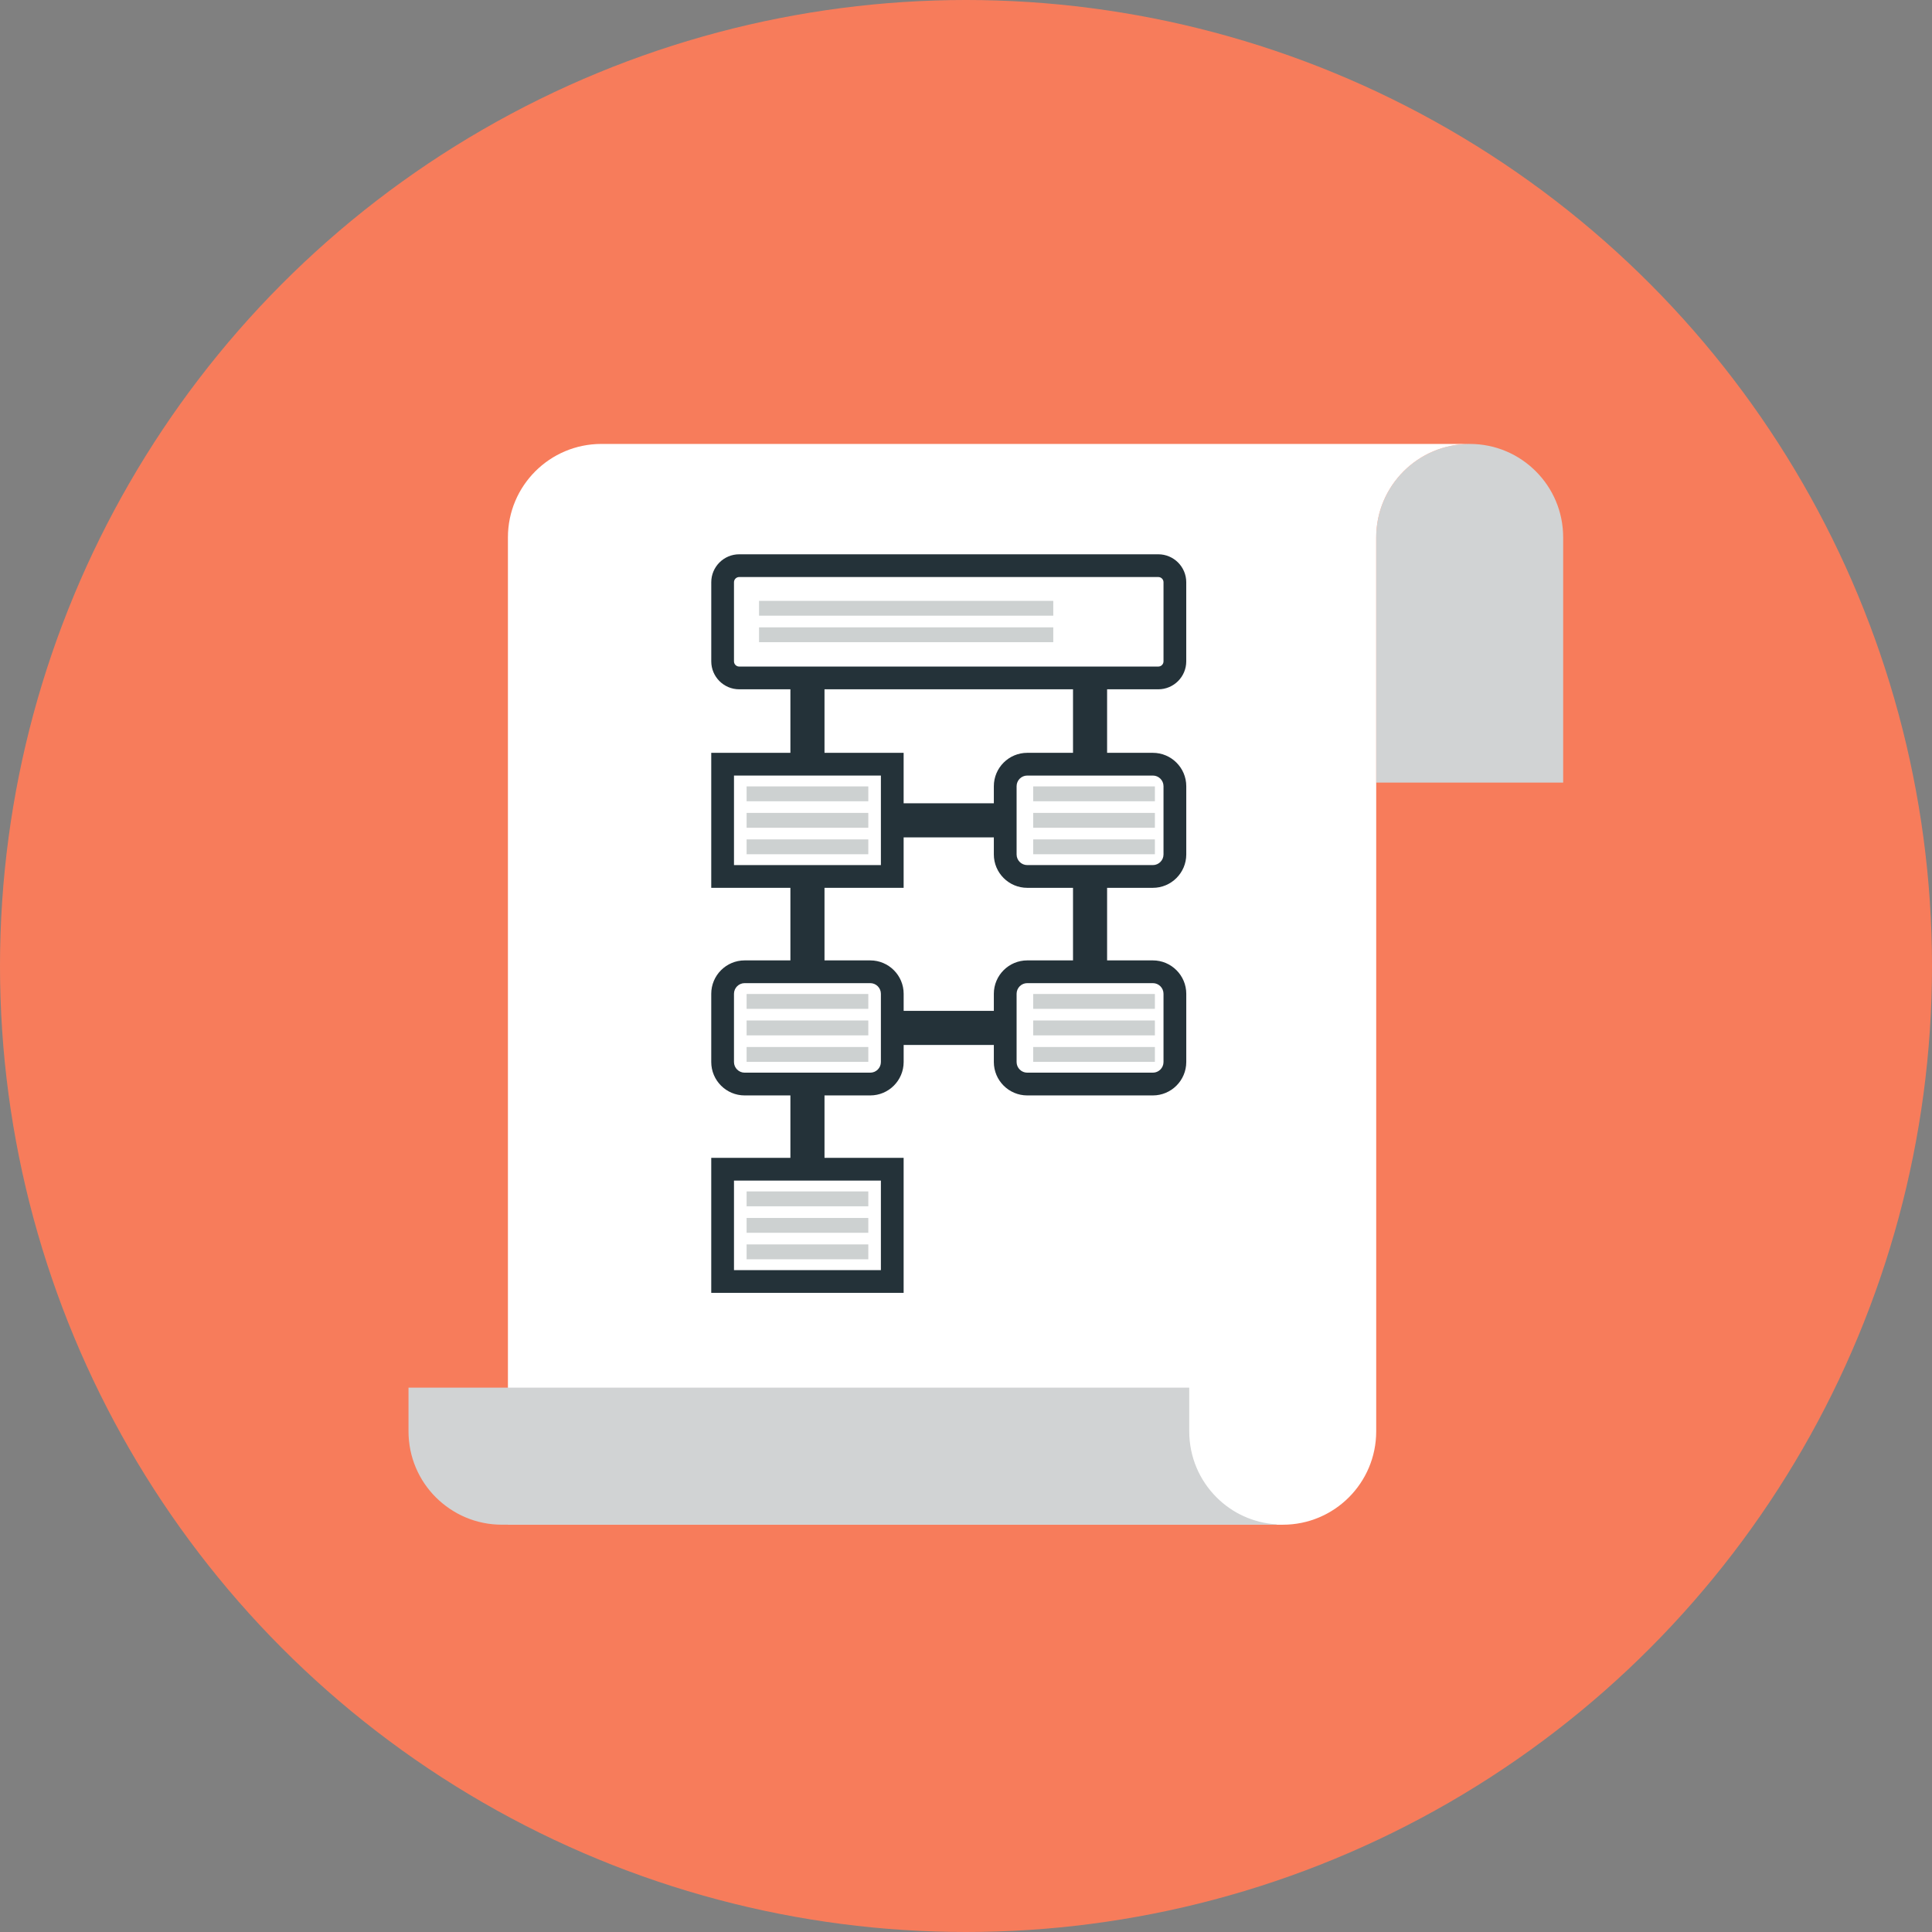
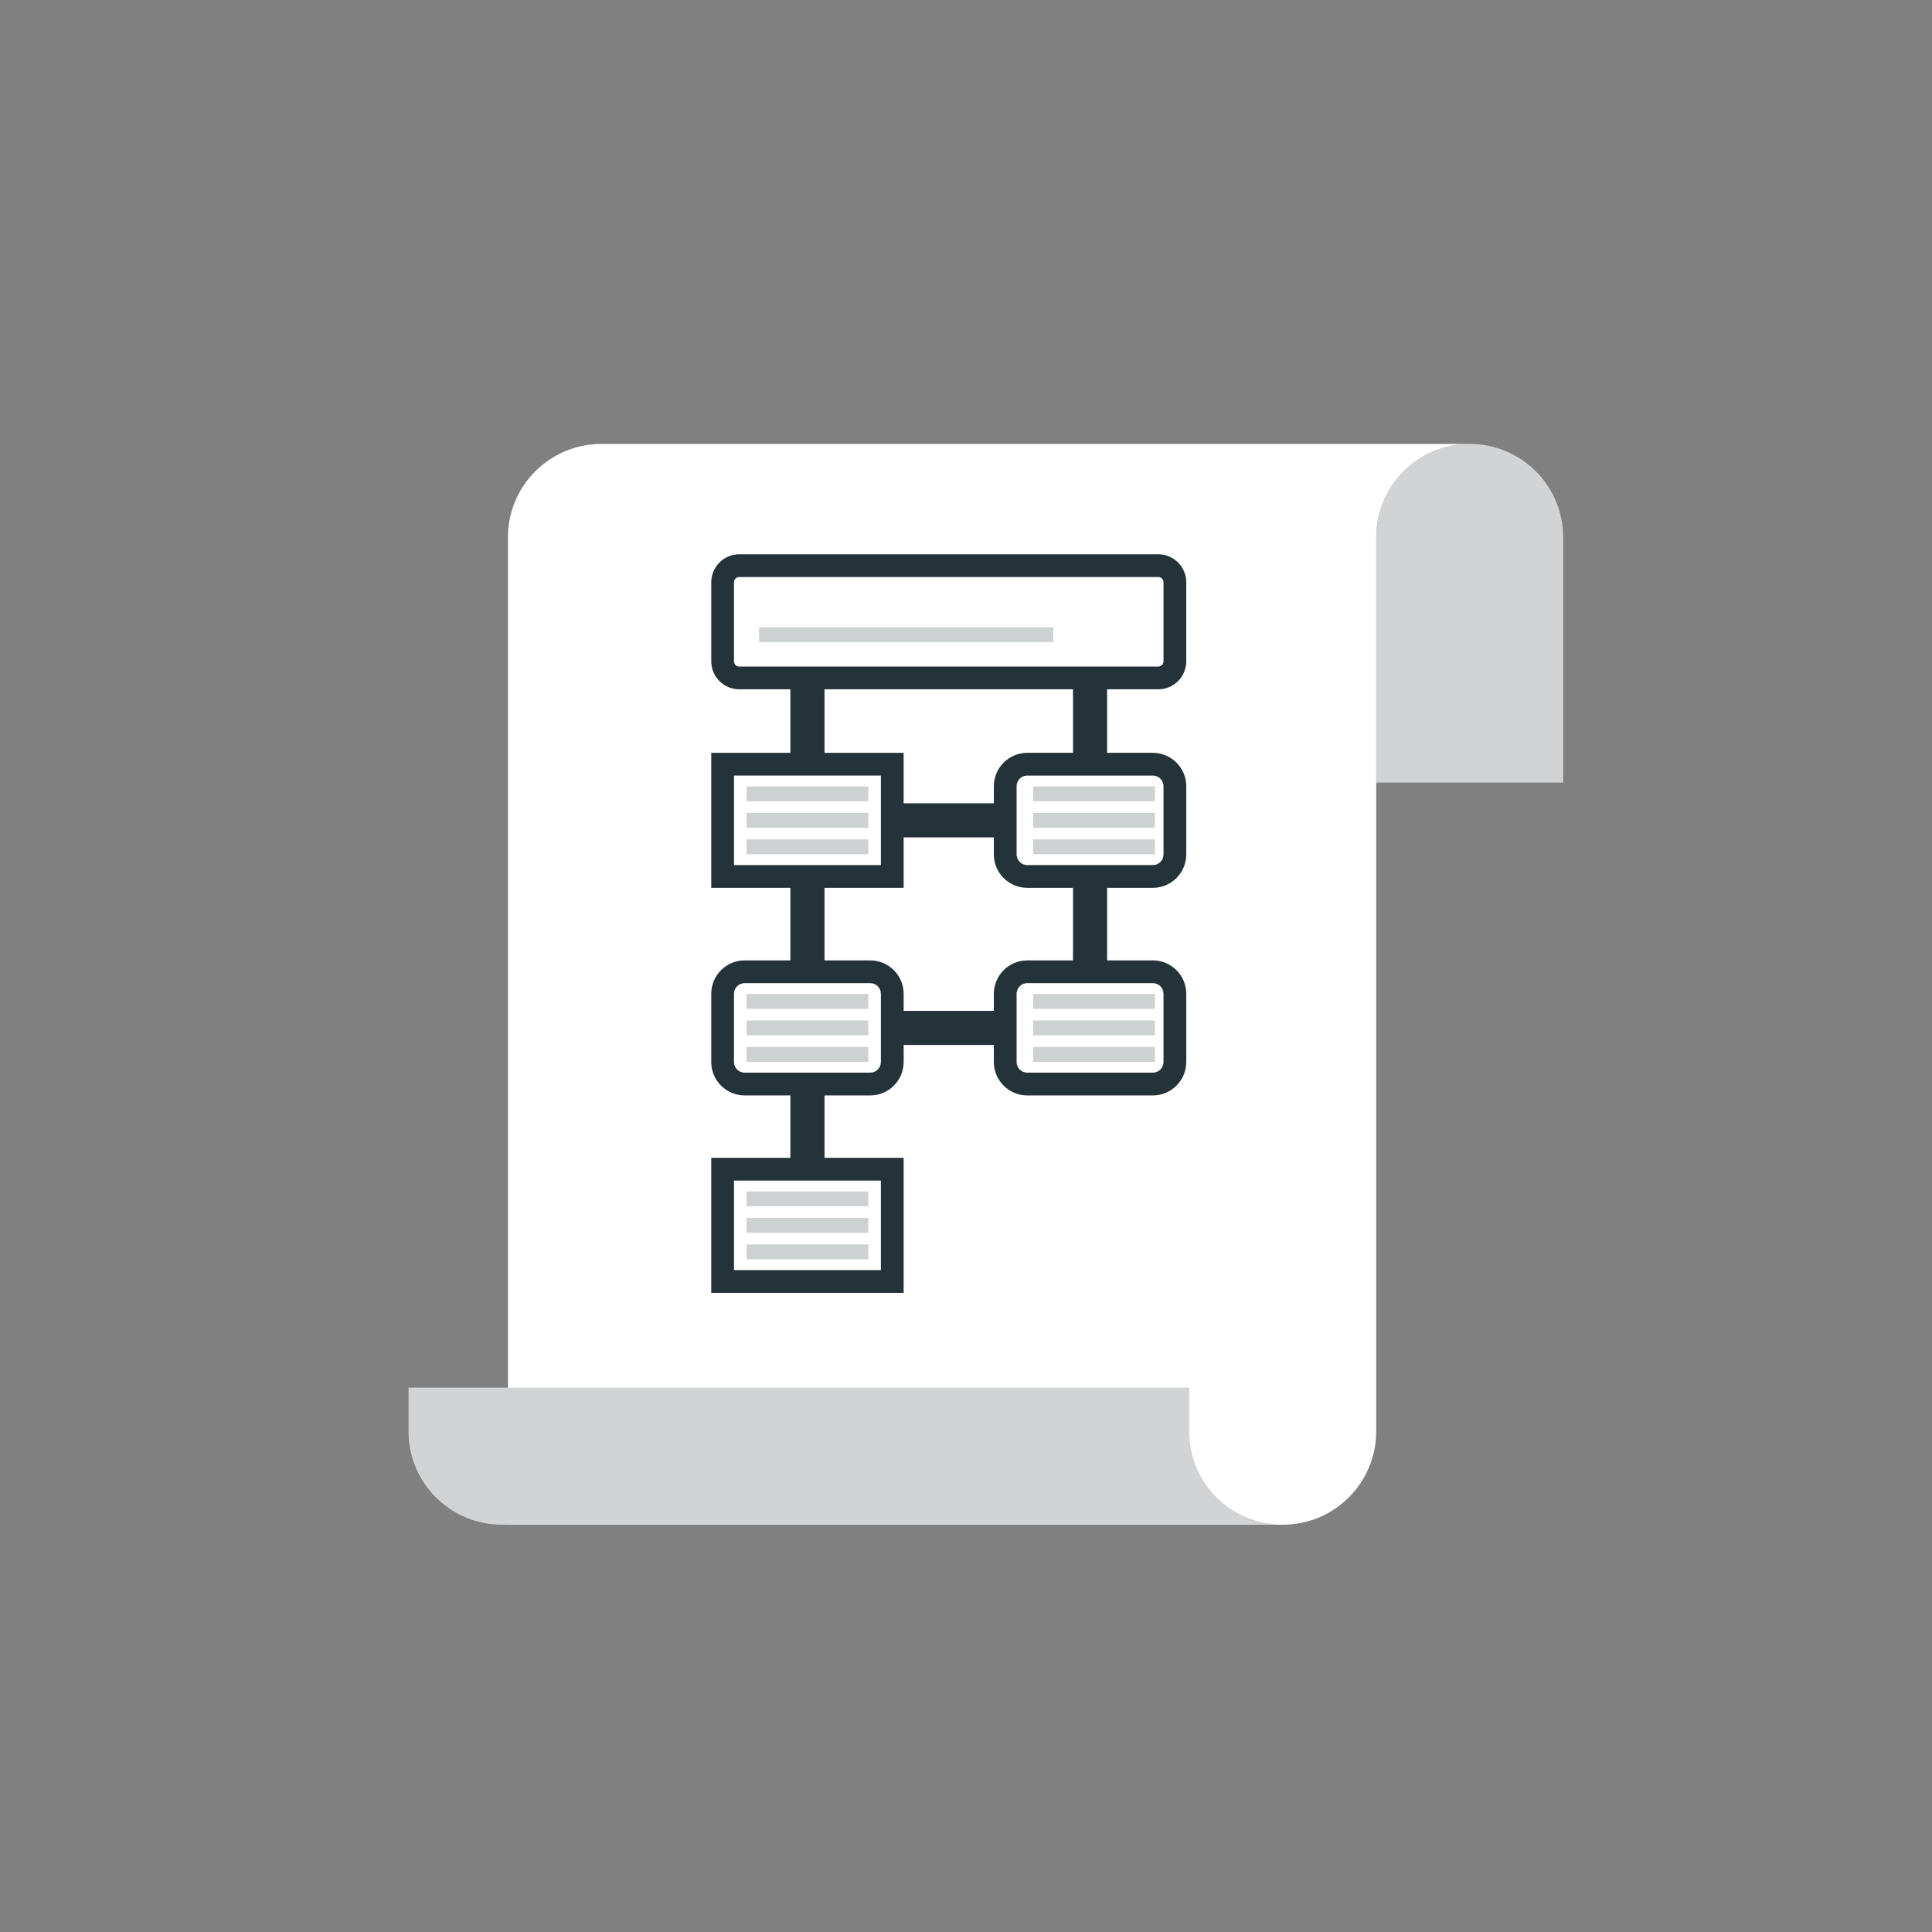
<svg xmlns="http://www.w3.org/2000/svg" version="1.1" id="Layer_1" x="0px" y="0px" width="100px" height="100px" viewBox="0 0 100 100" enable-background="new 0 0 100 100" xml:space="preserve">
  <rect x="0" y="0" width="100" height="100" fill="#808080" stroke="none" />
  <g>
    <g>
      <g>
        <g>
          <g>
            <g>
-               <circle fill="#F77C5B" cx="50" cy="50" r="50" />
-             </g>
+               </g>
          </g>
        </g>
      </g>
    </g>
    <g>
      <g>
        <g>
          <g>
            <g>
              <g>
                <path fill="#D1D3D4" d="M80.909,27.817v12.689h-9.677V27.817c0-2.678,2.17-4.839,4.838-4.839         c1.339,0,2.543,0.536,3.423,1.416C80.373,25.273,80.909,26.479,80.909,27.817z" />
              </g>
            </g>
          </g>
        </g>
        <g>
          <g>
            <g>
              <g>
                <path fill="#FFFFFF" d="M76.07,22.979c-2.668,0-4.838,2.161-4.838,4.839v46.268c0,2.669-2.164,4.833-4.833,4.833H26.29         V27.817c0-2.678,2.171-4.839,4.838-4.839H76.07z" />
              </g>
            </g>
          </g>
        </g>
        <g>
          <g>
            <g>
              <g>
                <path fill="#D1D3D4" d="M66.088,78.899v0.019H25.983c-1.338,0-2.534-0.535-3.423-1.415c-0.879-0.88-1.416-2.084-1.416-3.423         v-2.257h40.411v2.257c0,1.339,0.534,2.543,1.414,3.423C63.782,78.315,64.873,78.832,66.088,78.899z" />
              </g>
            </g>
          </g>
        </g>
      </g>
      <g>
        <g>
          <g>
            <g>
              <g>
                <path fill="#243239" d="M59.953,35.678H38.261c-0.797,0-1.446-0.649-1.446-1.446v-4.096c0-0.797,0.649-1.446,1.446-1.446         h21.692c0.798,0,1.447,0.649,1.447,1.446v4.096C61.4,35.029,60.751,35.678,59.953,35.678z M38.261,29.867         c-0.148,0-0.27,0.121-0.27,0.269v4.096c0,0.148,0.121,0.269,0.27,0.269h21.692c0.149,0,0.27-0.121,0.27-0.269v-4.096         c0-0.148-0.12-0.269-0.27-0.269H38.261z" />
              </g>
            </g>
          </g>
        </g>
        <g>
          <g>
            <g>
              <g>
                <rect x="46.184" y="52.322" fill="#243239" width="5.848" height="1.765" />
              </g>
            </g>
          </g>
        </g>
        <g>
          <g>
            <g>
              <g>
                <rect x="46.184" y="41.578" fill="#243239" width="5.848" height="1.765" />
              </g>
            </g>
          </g>
        </g>
        <g>
          <g>
            <g>
              <g>
                <rect x="40.911" y="35.089" fill="#243239" width="1.765" height="4.465" />
              </g>
            </g>
          </g>
        </g>
        <g>
          <g>
            <g>
              <g>
                <rect x="40.911" y="45.533" fill="#243239" width="1.765" height="4.465" />
              </g>
            </g>
          </g>
        </g>
        <g>
          <g>
            <g>
              <g>
                <rect x="55.539" y="45.533" fill="#243239" width="1.764" height="4.465" />
              </g>
            </g>
          </g>
        </g>
        <g>
          <g>
            <g>
              <g>
                <rect x="40.911" y="56.054" fill="#243239" width="1.765" height="4.466" />
              </g>
            </g>
          </g>
        </g>
        <g>
          <g>
            <g>
              <g>
                <rect x="55.539" y="35.089" fill="#243239" width="1.764" height="4.465" />
              </g>
            </g>
          </g>
        </g>
        <g>
          <g>
            <g>
              <g>
                <path fill="#243239" d="M46.772,45.954h-9.958v-6.988h9.958V45.954z M37.991,44.777h7.604v-4.634h-7.604V44.777z" />
              </g>
            </g>
          </g>
        </g>
        <g>
          <g>
            <g>
              <g>
                <path fill="#243239" d="M45.044,56.699h-6.501c-0.953,0-1.729-0.775-1.729-1.729v-3.531c0-0.953,0.775-1.729,1.729-1.729         h6.501c0.953,0,1.729,0.776,1.729,1.729v3.531C46.772,55.924,45.997,56.699,45.044,56.699z M38.543,50.887         c-0.304,0-0.552,0.248-0.552,0.552v3.531c0,0.304,0.248,0.551,0.552,0.551h6.501c0.305,0,0.551-0.247,0.551-0.551v-3.531         c0-0.305-0.247-0.552-0.551-0.552H38.543z" />
              </g>
            </g>
          </g>
        </g>
        <g>
          <g>
            <g>
              <g>
                <path fill="#243239" d="M46.772,66.918h-9.958V59.93h9.958V66.918z M37.991,65.742h7.604v-4.635h-7.604V65.742z" />
              </g>
            </g>
          </g>
        </g>
        <g>
          <g>
            <g>
              <g>
                <path fill="#243239" d="M59.672,56.699H53.17c-0.953,0-1.729-0.775-1.729-1.729v-3.531c0-0.953,0.775-1.729,1.729-1.729         h6.502c0.953,0,1.729,0.776,1.729,1.729v3.531C61.4,55.924,60.625,56.699,59.672,56.699z M53.17,50.887         c-0.304,0-0.551,0.248-0.551,0.552v3.531c0,0.304,0.247,0.551,0.551,0.551h6.502c0.304,0,0.551-0.247,0.551-0.551v-3.531         c0-0.305-0.247-0.552-0.551-0.552H53.17z" />
              </g>
            </g>
          </g>
        </g>
        <g>
          <g>
            <g>
              <g>
                <path fill="#243239" d="M59.672,45.954H53.17c-0.953,0-1.729-0.775-1.729-1.728v-3.532c0-0.953,0.775-1.728,1.729-1.728         h6.502c0.953,0,1.729,0.775,1.729,1.728v3.532C61.4,45.178,60.625,45.954,59.672,45.954z M53.17,40.143         c-0.304,0-0.551,0.248-0.551,0.551v3.532c0,0.304,0.247,0.551,0.551,0.551h6.502c0.304,0,0.551-0.247,0.551-0.551v-3.532         c0-0.304-0.247-0.551-0.551-0.551H53.17z" />
              </g>
            </g>
          </g>
        </g>
        <g>
          <g>
            <g>
              <g>
                <g>
-                   <rect x="39.288" y="31.1" fill="#CDD1D1" width="15.229" height="0.768" />
-                 </g>
+                   </g>
              </g>
            </g>
          </g>
          <g>
            <g>
              <g>
                <g>
                  <rect x="39.288" y="32.471" fill="#CDD1D1" width="15.229" height="0.768" />
                </g>
              </g>
            </g>
          </g>
        </g>
        <g>
          <g>
            <g>
              <g>
                <g>
                  <rect x="38.644" y="40.704" fill="#CDD1D1" width="6.299" height="0.769" />
                </g>
              </g>
            </g>
          </g>
          <g>
            <g>
              <g>
                <g>
                  <rect x="38.644" y="42.076" fill="#CDD1D1" width="6.299" height="0.769" />
                </g>
              </g>
            </g>
          </g>
          <g>
            <g>
              <g>
                <g>
                  <rect x="38.644" y="43.447" fill="#CDD1D1" width="6.299" height="0.768" />
                </g>
              </g>
            </g>
          </g>
        </g>
        <g>
          <g>
            <g>
              <g>
                <g>
                  <rect x="53.477" y="40.704" fill="#CDD1D1" width="6.3" height="0.769" />
                </g>
              </g>
            </g>
          </g>
          <g>
            <g>
              <g>
                <g>
                  <rect x="53.477" y="42.076" fill="#CDD1D1" width="6.3" height="0.769" />
                </g>
              </g>
            </g>
          </g>
          <g>
            <g>
              <g>
                <g>
                  <rect x="53.477" y="43.447" fill="#CDD1D1" width="6.3" height="0.768" />
                </g>
              </g>
            </g>
          </g>
        </g>
        <g>
          <g>
            <g>
              <g>
                <g>
                  <rect x="38.644" y="51.449" fill="#CDD1D1" width="6.299" height="0.768" />
                </g>
              </g>
            </g>
          </g>
          <g>
            <g>
              <g>
                <g>
                  <rect x="38.644" y="52.82" fill="#CDD1D1" width="6.299" height="0.77" />
                </g>
              </g>
            </g>
          </g>
          <g>
            <g>
              <g>
                <g>
                  <rect x="38.644" y="54.192" fill="#CDD1D1" width="6.299" height="0.769" />
                </g>
              </g>
            </g>
          </g>
        </g>
        <g>
          <g>
            <g>
              <g>
                <g>
                  <rect x="38.644" y="61.668" fill="#CDD1D1" width="6.299" height="0.77" />
                </g>
              </g>
            </g>
          </g>
          <g>
            <g>
              <g>
                <g>
                  <rect x="38.644" y="63.041" fill="#CDD1D1" width="6.299" height="0.768" />
                </g>
              </g>
            </g>
          </g>
          <g>
            <g>
              <g>
                <g>
                  <rect x="38.644" y="64.411" fill="#CDD1D1" width="6.299" height="0.769" />
                </g>
              </g>
            </g>
          </g>
        </g>
        <g>
          <g>
            <g>
              <g>
                <g>
                  <rect x="53.477" y="51.449" fill="#CDD1D1" width="6.3" height="0.768" />
                </g>
              </g>
            </g>
          </g>
          <g>
            <g>
              <g>
                <g>
                  <rect x="53.477" y="52.82" fill="#CDD1D1" width="6.3" height="0.77" />
                </g>
              </g>
            </g>
          </g>
          <g>
            <g>
              <g>
                <g>
                  <rect x="53.477" y="54.192" fill="#CDD1D1" width="6.3" height="0.769" />
                </g>
              </g>
            </g>
          </g>
        </g>
      </g>
    </g>
  </g>
</svg>